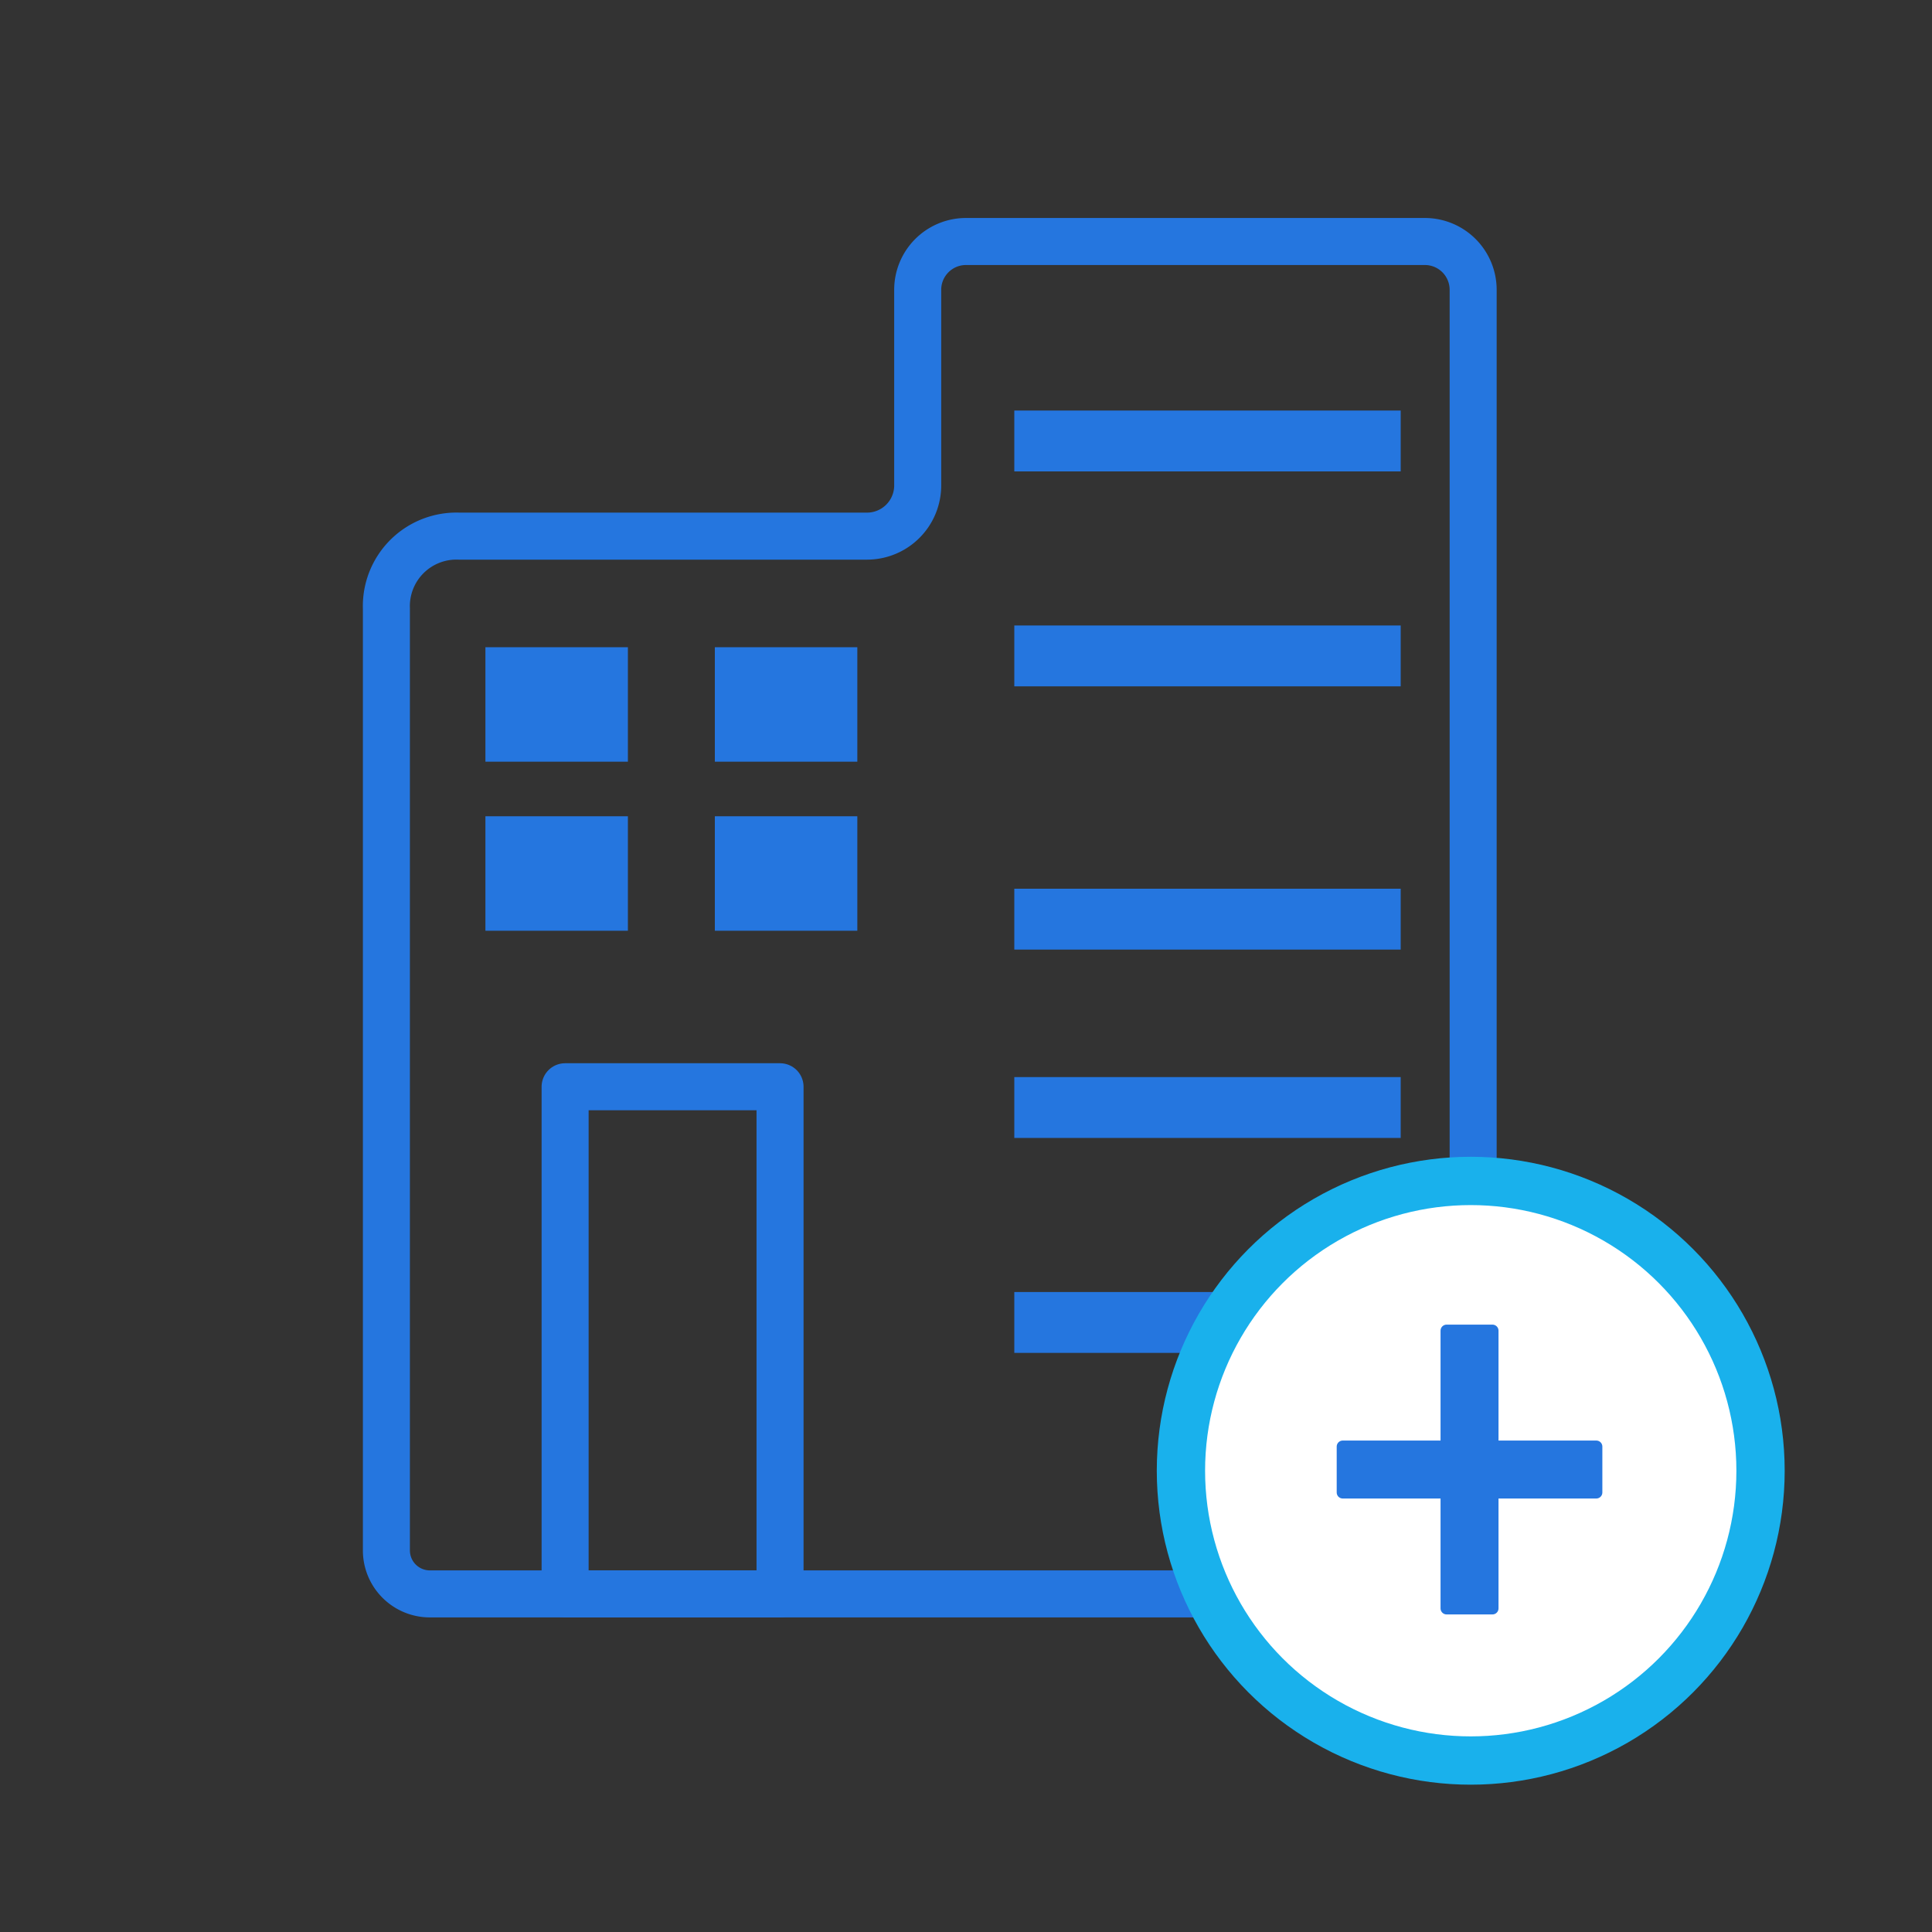
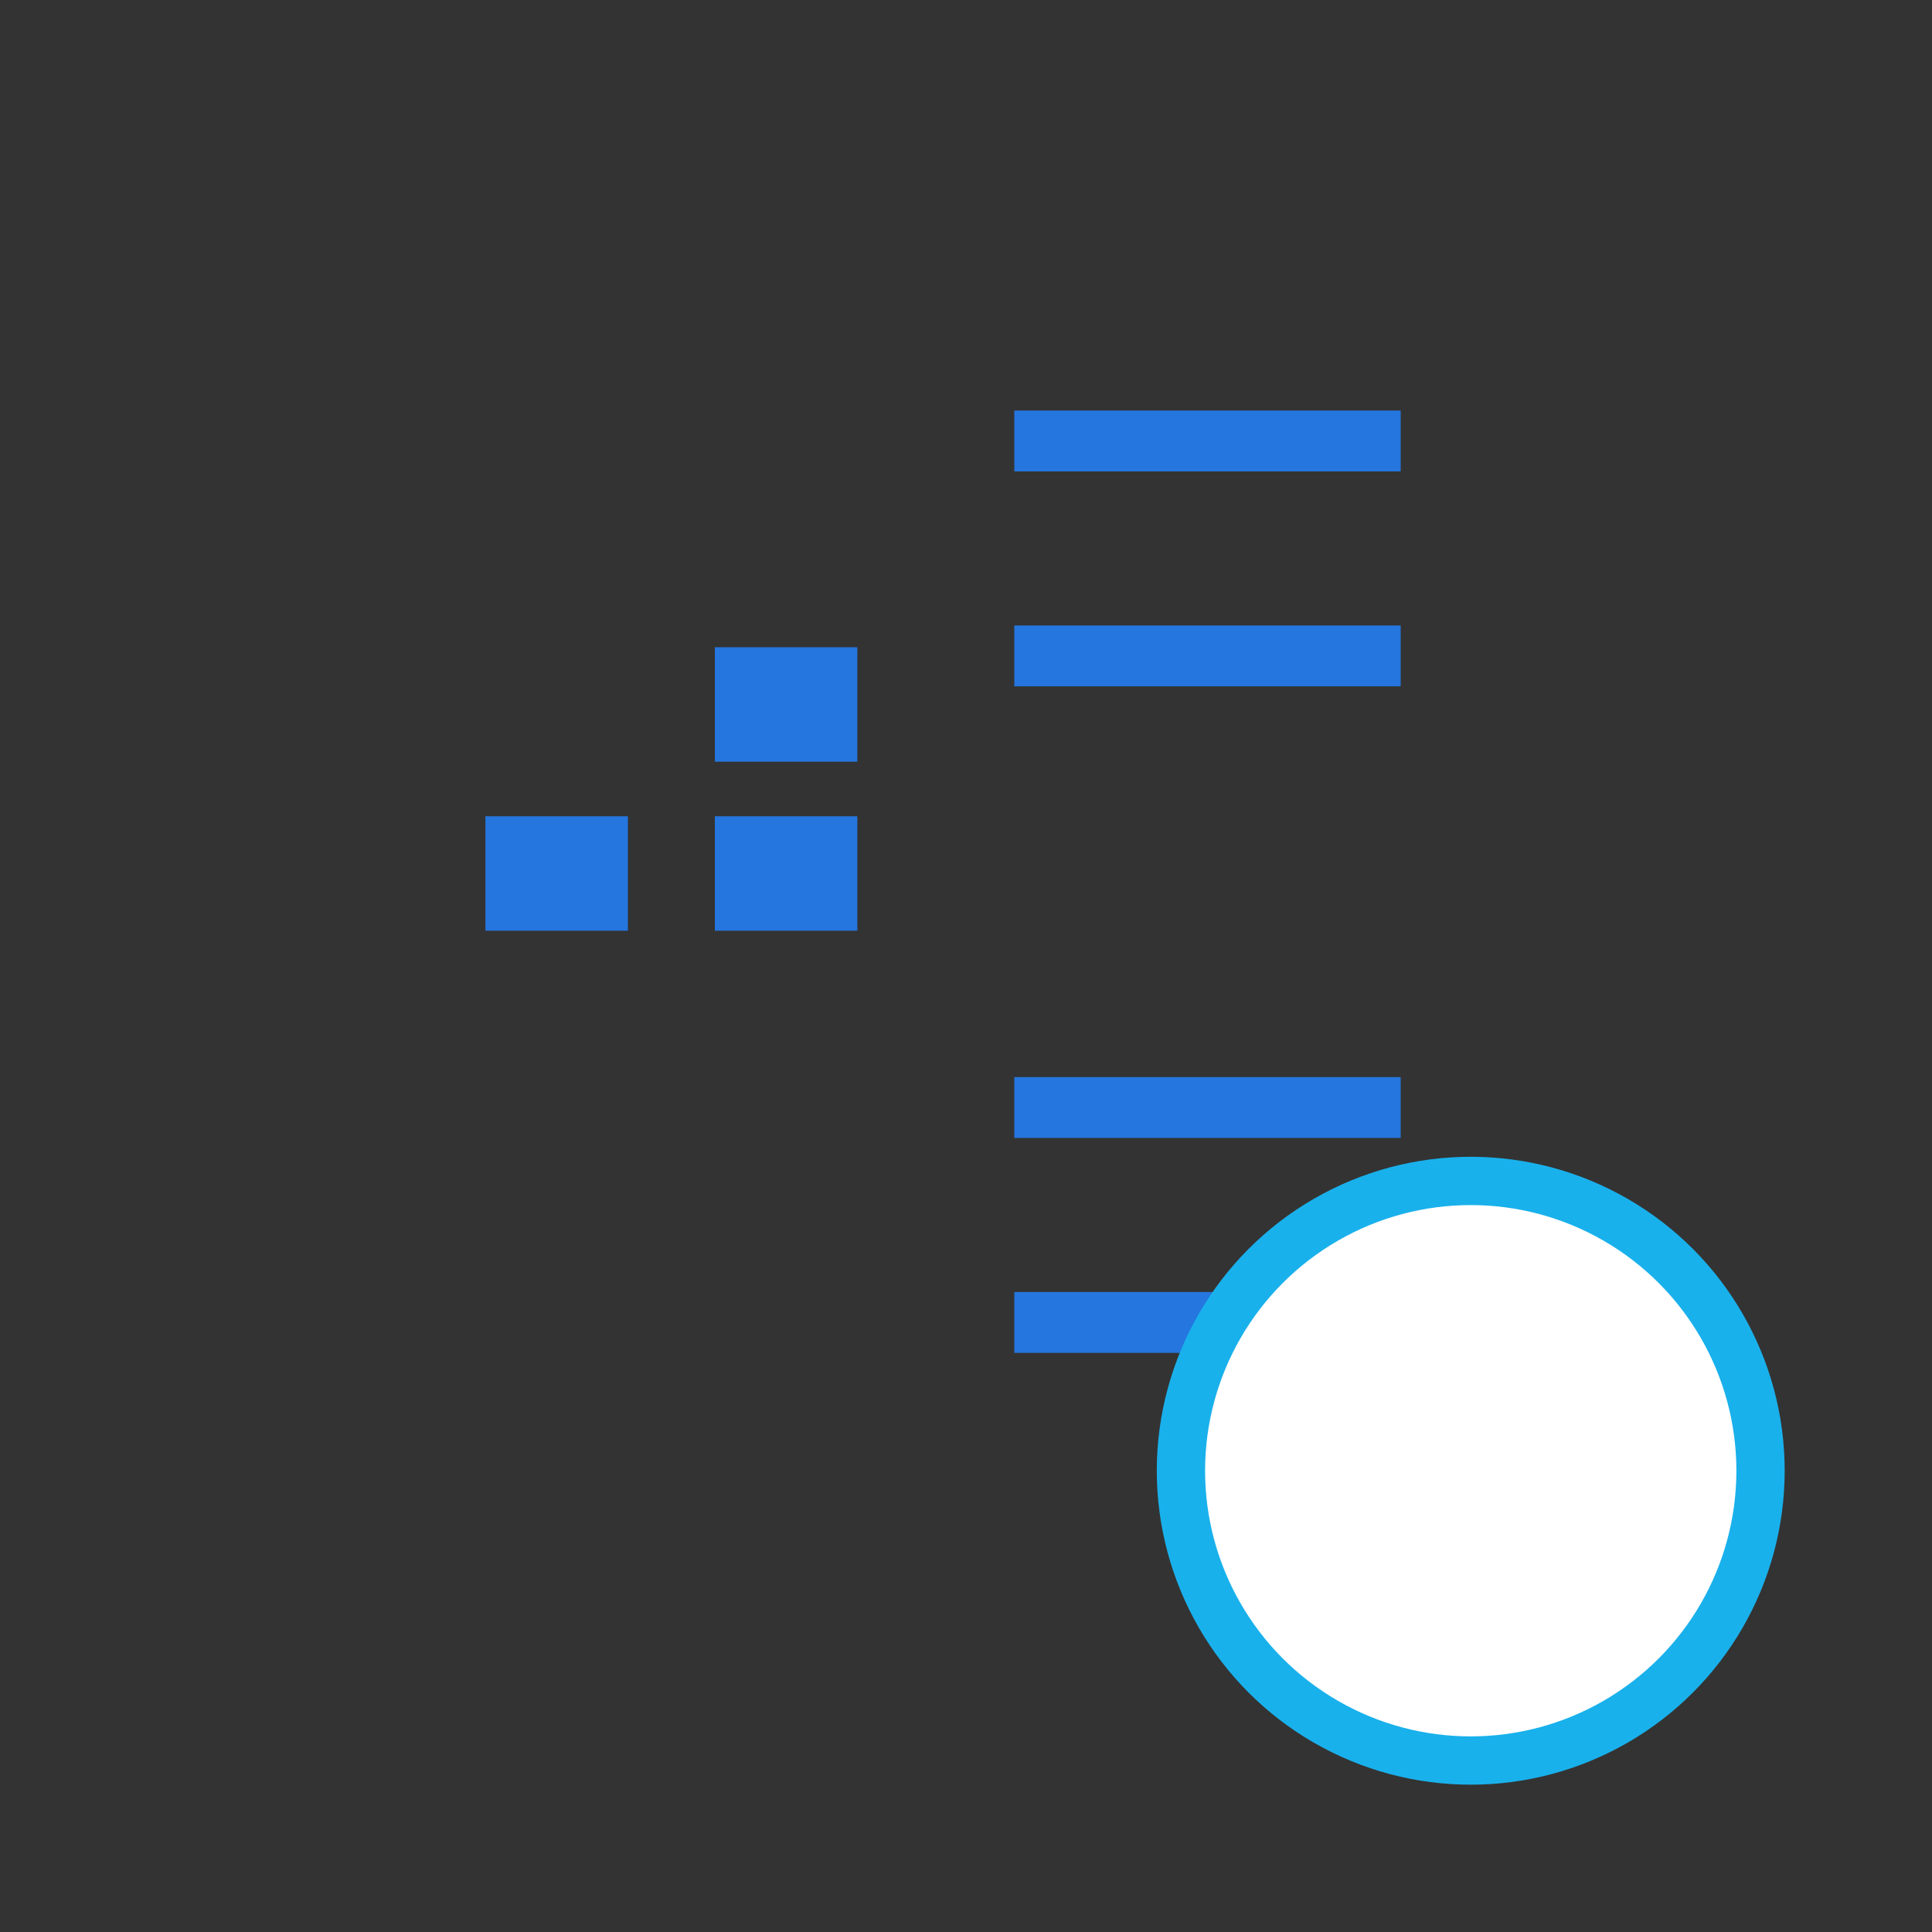
<svg xmlns="http://www.w3.org/2000/svg" viewBox="0 0 80 80">
  <rect x="0" y="0" width="80" height="80" fill="#333333" stroke="none" />
  <title>customer新增通訊處_1</title>
-   <rect x="23.4" y="45" width="8.9" height="21" style="fill:none;stroke:#2576df;stroke-linecap:round;stroke-linejoin:round;stroke-width:1.947px" />
-   <path d="M40,66H17.8A1.8,1.8,0,0,1,16,64.2v-39a2.9,2.9,0,0,1,3-3H35.9A2.1,2.1,0,0,0,38,20.1V12a2,2,0,0,1,2-2H59a2,2,0,0,1,2,2V64a2,2,0,0,1-2,2H40" style="fill:none;stroke:#2576df;stroke-linecap:round;stroke-linejoin:round;stroke-width:1.947px" />
-   <rect x="20.1" y="26.8" width="5.9" height="4.74" style="fill:#2576df" />
  <rect x="29.6" y="26.8" width="5.9" height="4.74" style="fill:#2576df" />
  <rect x="20.1" y="33.8" width="5.9" height="4.74" style="fill:#2576df" />
  <rect x="29.6" y="33.8" width="5.9" height="4.74" style="fill:#2576df" />
  <rect x="42" y="17" width="16" height="2.52" style="fill:#2576df" />
  <rect x="42" y="25.9" width="16" height="2.52" style="fill:#2576df" />
-   <rect x="42" y="36.8" width="16" height="2.52" style="fill:#2576df" />
  <rect x="42" y="44.6" width="16" height="2.52" style="fill:#2576df" />
  <rect x="42" y="53.5" width="16" height="2.52" style="fill:#2576df" />
  <circle cx="60.9" cy="60.9" r="12" style="fill:#fff;stroke:#19b1ec;stroke-linecap:round;stroke-linejoin:round;stroke-width:2px" />
-   <path d="M66.1,59.9v1.9H55.6V59.9Zm-4.3,6.7H59.9V55.1h1.9Z" style="fill:#2576df;stroke:#2576df;stroke-linecap:round;stroke-linejoin:round;stroke-width:0.5px" />
</svg>